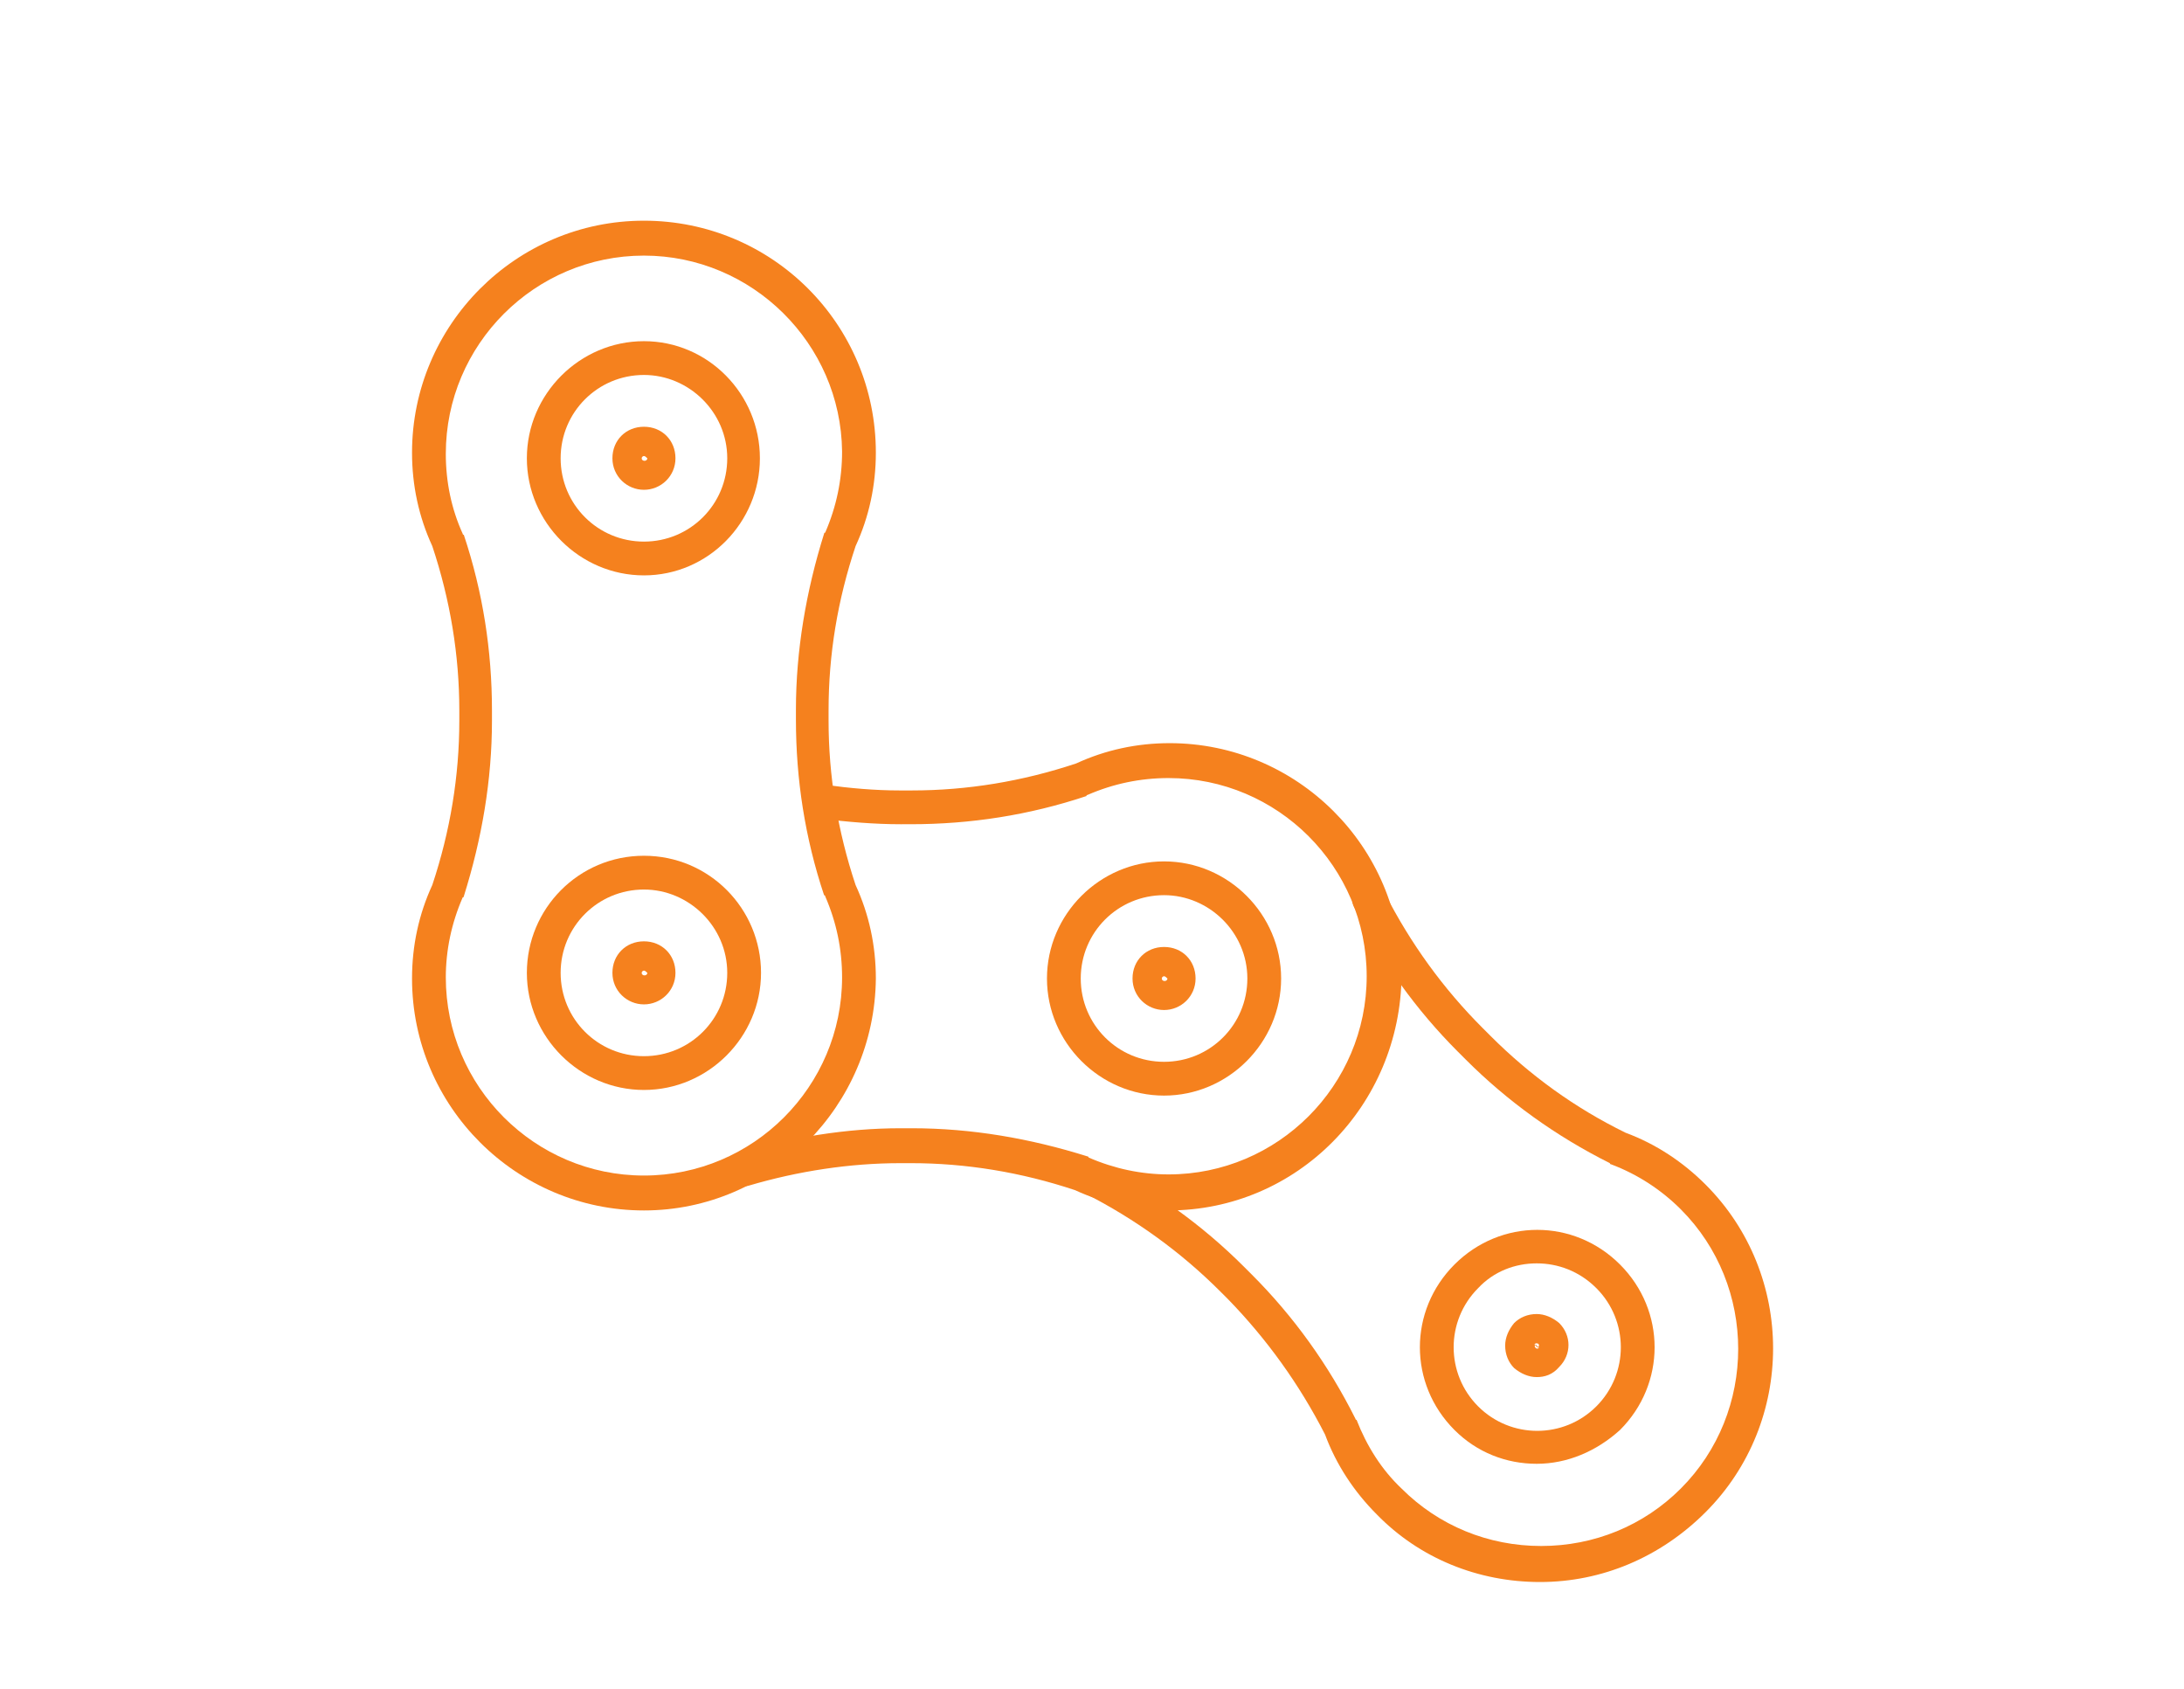
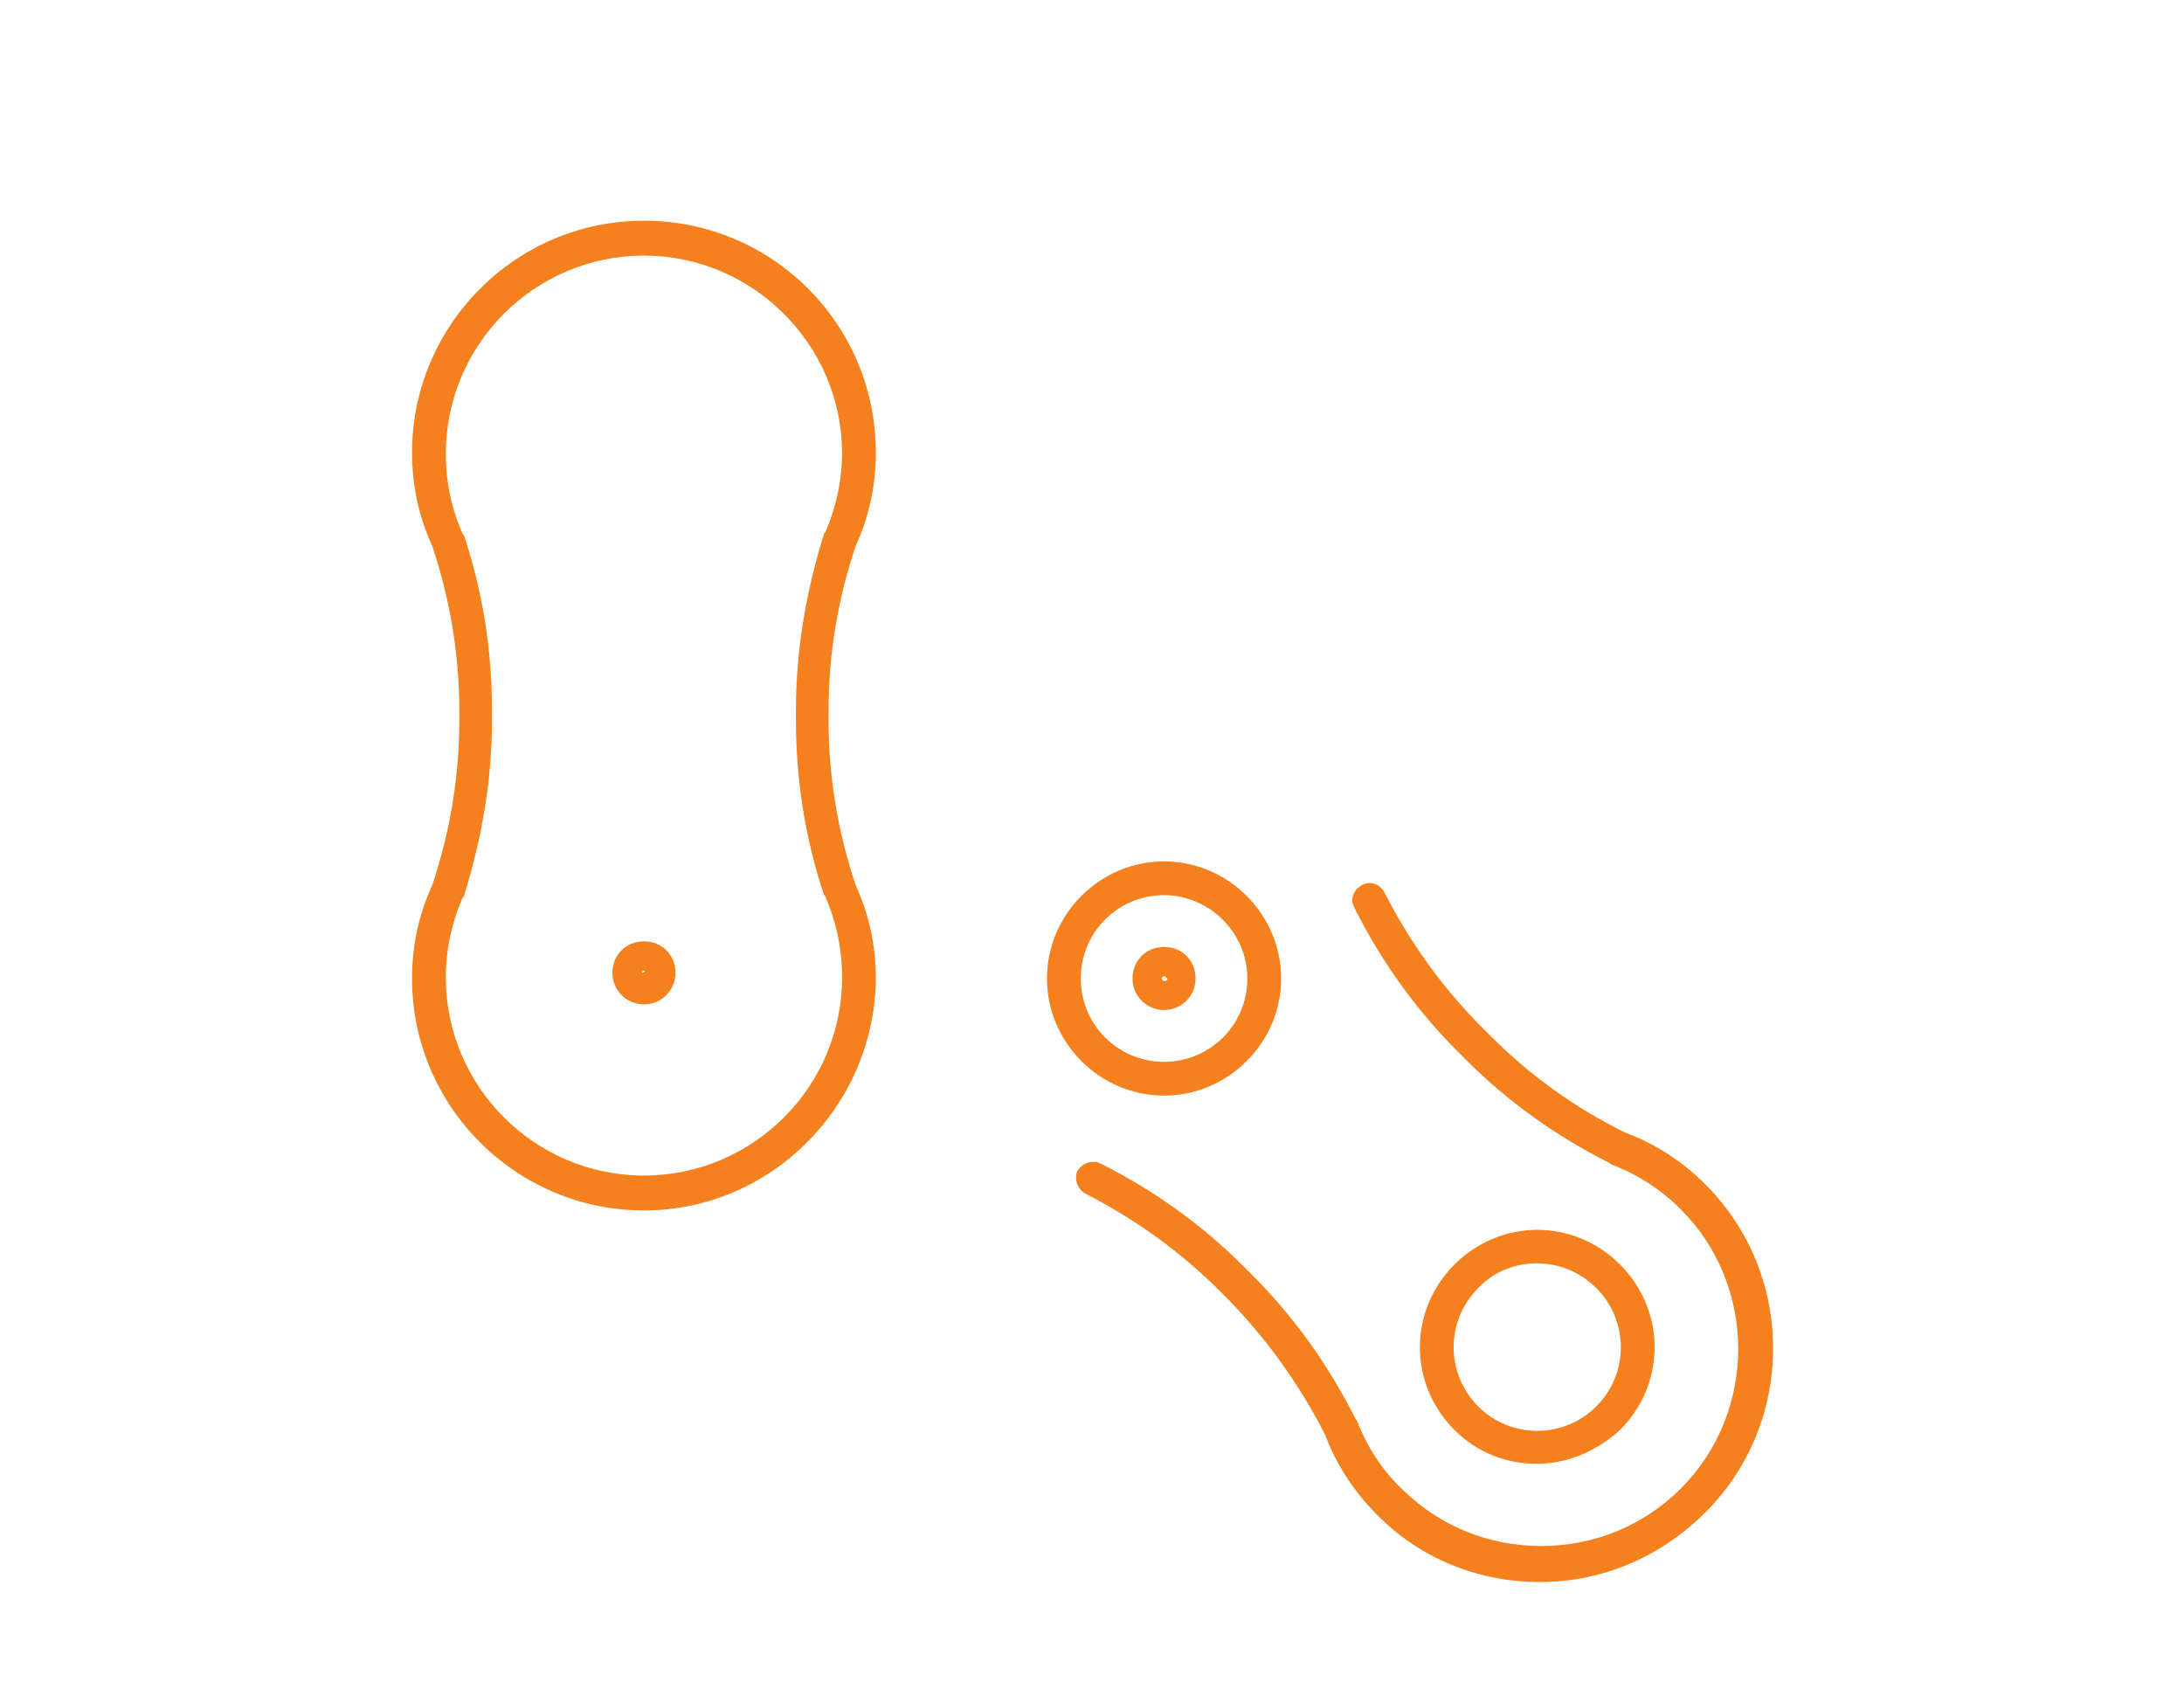
<svg xmlns="http://www.w3.org/2000/svg" version="1.1" id="Capa_1" x="0px" y="0px" viewBox="0 0 194 150" style="enable-background:new 0 0 194 150;" xml:space="preserve">
  <style type="text/css">
	.st0{fill:#221F20;}
	.st1{fill-rule:evenodd;clip-rule:evenodd;fill:#F5811E;}
	.st2{fill-rule:evenodd;clip-rule:evenodd;fill:#FEFEFE;}
	.st3{fill:#FEFEFE;}
	.st4{fill:#FFFFFF;}
	.st5{fill:#F5811E;}
	.st6{fill:#1E1E1E;}
	.st7{fill:#999999;}
	.st8{fill:#F8F8F8;}
	.st9{fill-rule:evenodd;clip-rule:evenodd;fill:#1E1E1E;}
	.st10{fill-rule:evenodd;clip-rule:evenodd;fill:#F8F8F8;}
	.st11{fill:none;stroke:#1E1E1E;stroke-linecap:round;stroke-linejoin:round;stroke-miterlimit:10;}
	.st12{fill:none;stroke:#FFFFFF;stroke-width:1.5;stroke-linecap:round;stroke-linejoin:round;stroke-miterlimit:10;}
	.st13{fill:none;stroke:#1E1E1E;stroke-width:1.5;stroke-linecap:round;stroke-linejoin:round;stroke-miterlimit:10;}
	.st14{fill:none;stroke:#F8F8F8;stroke-width:2;stroke-linecap:round;stroke-linejoin:round;stroke-miterlimit:10;}
	.st15{fill:none;stroke:#999999;stroke-linecap:round;stroke-linejoin:round;stroke-miterlimit:10;}
	.st16{fill:none;stroke:#1E1E1E;stroke-width:1.5;stroke-miterlimit:10;}
	.st17{fill:none;stroke:#FFFFFF;stroke-width:1.3;stroke-linecap:round;stroke-linejoin:round;stroke-miterlimit:10;}
	.st18{fill:none;stroke:#F5811E;stroke-width:3;stroke-linecap:round;stroke-linejoin:round;stroke-miterlimit:22.4;}
	.st19{fill:none;stroke:#F5811E;stroke-linecap:round;stroke-linejoin:round;stroke-miterlimit:10;}
</style>
  <g>
    <g>
      <g>
        <g>
          <g>
-             <path class="st5" d="M57.2,51.1c-5.7,0-10.4-4.7-10.4-10.4s4.7-10.4,10.4-10.4S67.5,35,67.5,40.7S62.9,51.1,57.2,51.1z        M57.2,33.3c-4.1,0-7.4,3.3-7.4,7.4s3.3,7.4,7.4,7.4s7.4-3.3,7.4-7.4S61.2,33.3,57.2,33.3z" />
-           </g>
+             </g>
          <g>
-             <path class="st5" d="M57.2,43.5c-1.5,0-2.8-1.2-2.8-2.8s1.2-2.8,2.8-2.8s2.8,1.2,2.8,2.8S58.7,43.5,57.2,43.5z M57.2,40.5       c-0.1,0-0.2,0.1-0.2,0.2c0,0.3,0.5,0.3,0.5,0C57.4,40.6,57.3,40.5,57.2,40.5z" />
-           </g>
+             </g>
        </g>
        <g>
          <g>
-             <path class="st5" d="M57.2,96.8c-5.7,0-10.4-4.7-10.4-10.4S51.4,76,57.2,76s10.4,4.7,10.4,10.4S62.9,96.8,57.2,96.8z M57.2,79       c-4.1,0-7.4,3.3-7.4,7.4s3.3,7.4,7.4,7.4s7.4-3.3,7.4-7.4S61.2,79,57.2,79z" />
-           </g>
+             </g>
          <g>
-             <path class="st5" d="M57.2,89.2c-1.5,0-2.8-1.2-2.8-2.8s1.2-2.8,2.8-2.8s2.8,1.2,2.8,2.8S58.7,89.2,57.2,89.2z M57.2,86.2       c-0.1,0-0.2,0.1-0.2,0.2c0,0.3,0.5,0.3,0.5,0C57.4,86.3,57.3,86.2,57.2,86.2z" />
+             <path class="st5" d="M57.2,89.2c-1.5,0-2.8-1.2-2.8-2.8s1.2-2.8,2.8-2.8s2.8,1.2,2.8,2.8S58.7,89.2,57.2,89.2z M57.2,86.2       c-0.1,0-0.2,0.1-0.2,0.2C57.4,86.3,57.3,86.2,57.2,86.2z" />
          </g>
        </g>
      </g>
      <g>
        <path class="st5" d="M57.2,107.5c-11.3,0-20.6-9.2-20.6-20.6c0-2.9,0.6-5.7,1.8-8.3c1.6-4.8,2.4-9.7,2.4-14.6v-0.9     c0-4.9-0.8-9.8-2.4-14.6c-1.2-2.6-1.8-5.4-1.8-8.3c0-11.3,9.2-20.6,20.6-20.6s20.6,9.2,20.6,20.6c0,2.9-0.6,5.7-1.8,8.3     c-1.6,4.8-2.4,9.6-2.4,14.6V64c0,4.9,0.8,9.8,2.4,14.6c1.2,2.6,1.8,5.4,1.8,8.3C77.7,98.2,68.5,107.5,57.2,107.5z M57.2,22.7     c-9.7,0-17.6,7.9-17.6,17.6c0,2.5,0.5,4.9,1.5,7.1c0,0,0,0.1,0.1,0.1c1.7,5.1,2.5,10.3,2.5,15.6V64c0,5.3-0.9,10.5-2.5,15.6     c0,0,0,0.1-0.1,0.1c-1,2.3-1.5,4.7-1.5,7.1c0,9.7,7.9,17.6,17.6,17.6c9.7,0,17.6-7.9,17.6-17.6c0-2.5-0.5-4.9-1.5-7.2     c0,0,0-0.1-0.1-0.1c-1.7-5.1-2.5-10.3-2.5-15.6v-0.9c0-5.2,0.9-10.5,2.5-15.6c0,0,0-0.1,0.1-0.1c1-2.3,1.5-4.7,1.5-7.2     C74.7,30.5,66.8,22.7,57.2,22.7z" />
      </g>
    </g>
    <g>
      <g>
        <g>
          <g>
            <path class="st5" d="M103.4,97.3c-5.7,0-10.4-4.7-10.4-10.4s4.7-10.4,10.4-10.4s10.4,4.7,10.4,10.4S109.1,97.3,103.4,97.3z        M103.4,79.5c-4.1,0-7.4,3.3-7.4,7.4s3.3,7.4,7.4,7.4s7.4-3.3,7.4-7.4S107.4,79.5,103.4,79.5z" />
          </g>
          <g>
            <path class="st5" d="M103.4,89.7c-1.5,0-2.8-1.2-2.8-2.8s1.2-2.8,2.8-2.8s2.8,1.2,2.8,2.8S104.9,89.7,103.4,89.7z M103.4,86.7       c-0.1,0-0.2,0.1-0.2,0.2c0,0.3,0.5,0.3,0.5,0C103.6,86.8,103.5,86.7,103.4,86.7z" />
          </g>
        </g>
      </g>
      <g>
-         <path class="st5" d="M103.8,107.5c-2.9,0-5.7-0.6-8.3-1.8c-4.8-1.6-9.7-2.4-14.6-2.4H80c-4.5,0-9.1,0.7-13.5,2     c-0.8,0.2-1.6-0.2-1.9-1s0.2-1.6,1-1.9c4.7-1.4,9.6-2.2,14.4-2.2H81c5.3,0,10.5,0.9,15.6,2.5c0,0,0.1,0,0.1,0.1     c2.3,1,4.7,1.5,7.1,1.5c9.7,0,17.6-7.9,17.6-17.6c0-9.7-7.9-17.6-17.6-17.6c-2.5,0-4.9,0.5-7.2,1.5c0,0-0.1,0-0.1,0.1     c-5.1,1.7-10.3,2.5-15.6,2.5H80c-2.3,0-4.7-0.2-7.1-0.5c-0.8-0.1-1.4-0.9-1.3-1.7c0.1-0.8,0.9-1.4,1.7-1.3     c2.2,0.3,4.4,0.5,6.6,0.5H81c4.9,0,9.8-0.8,14.6-2.4c2.6-1.2,5.4-1.8,8.3-1.8c11.3,0,20.6,9.2,20.6,20.6     C124.4,98.2,115.2,107.5,103.8,107.5z" />
-       </g>
+         </g>
    </g>
    <g>
      <g>
        <g>
          <g>
            <path class="st5" d="M136.5,130c-2.7,0-5.3-1-7.3-3c-4.1-4.1-4.1-10.6,0-14.7c4.1-4.1,10.6-4.1,14.7,0c4.1,4.1,4.1,10.6,0,14.7       C141.8,128.9,139.2,130,136.5,130z M136.5,112.2c-1.9,0-3.8,0.7-5.2,2.2c-2.9,2.9-2.9,7.6,0,10.5c2.9,2.9,7.6,2.9,10.5,0       c2.9-2.9,2.9-7.6,0-10.5C140.3,112.9,138.4,112.2,136.5,112.2z" />
          </g>
          <g>
-             <path class="st5" d="M136.5,122.3c-0.7,0-1.4-0.3-2-0.8c-0.5-0.5-0.8-1.2-0.8-2c0-0.7,0.3-1.4,0.8-2c0.5-0.5,1.2-0.8,2-0.8       c0,0,0,0,0,0c0.7,0,1.4,0.3,2,0.8c1.1,1.1,1.1,2.8,0,3.9c0,0,0,0,0,0C137.9,122.1,137.2,122.3,136.5,122.3z M137.4,120.5       L137.4,120.5L137.4,120.5z M136.4,119.4c-0.1,0.1-0.1,0.2,0,0.3c0.1,0.1,0.2,0.1,0.3,0L136.4,119.4z M136.5,119.3       c-0.1,0-0.1,0-0.2,0.1l0.3,0.3l0,0c0,0,0.1-0.1,0.1-0.2s0-0.1-0.1-0.2C136.6,119.4,136.6,119.3,136.5,119.3z" />
-           </g>
+             </g>
        </g>
      </g>
      <g>
        <path class="st5" d="M136.8,140.5c-5.5,0-10.7-2.1-14.5-6c-2-2-3.6-4.4-4.6-7.1c-2.3-4.5-5.2-8.5-8.6-12l-0.7-0.7     c-3.5-3.5-7.5-6.4-12-8.7c-0.7-0.4-1-1.3-0.7-2c0.4-0.7,1.3-1,2-0.7c4.8,2.4,9.1,5.5,12.8,9.2l0.7,0.7c3.7,3.7,6.8,8,9.2,12.8     c0,0,0,0.1,0.1,0.1c0.9,2.3,2.2,4.4,4,6.1c3.3,3.3,7.7,5.1,12.4,5.1c4.7,0,9.1-1.8,12.4-5.1c6.8-6.8,6.8-18,0-24.8     c-1.7-1.7-3.8-3.1-6.2-4c0,0-0.1,0-0.1-0.1c-4.8-2.4-9.1-5.5-12.8-9.2l-0.7-0.7c-3.7-3.7-6.8-8-9.2-12.8c-0.4-0.7-0.1-1.6,0.7-2     c0.7-0.4,1.6-0.1,2,0.7c2.3,4.5,5.2,8.5,8.7,12l0.7,0.7c3.5,3.5,7.5,6.4,12,8.6c2.7,1,5.1,2.6,7.1,4.6c8,8,8,21.1,0,29.1     C147.5,138.3,142.3,140.5,136.8,140.5z" />
      </g>
    </g>
  </g>
</svg>